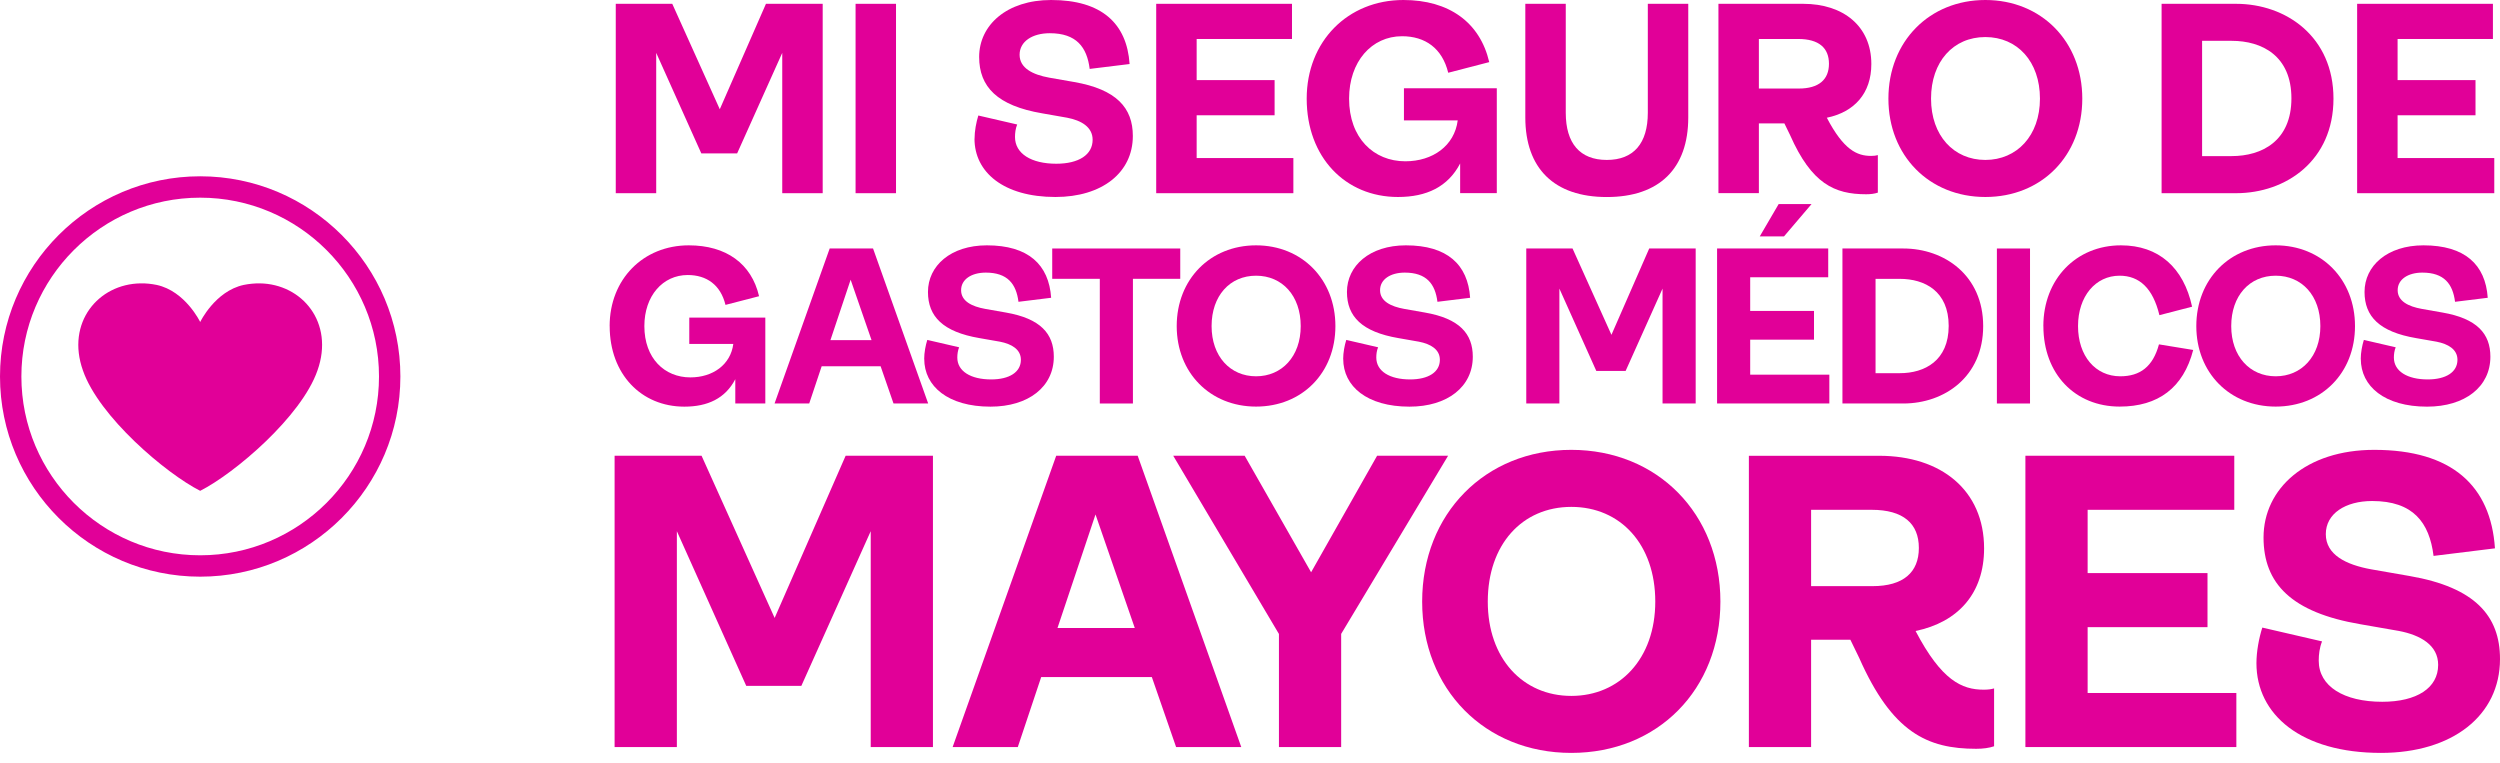
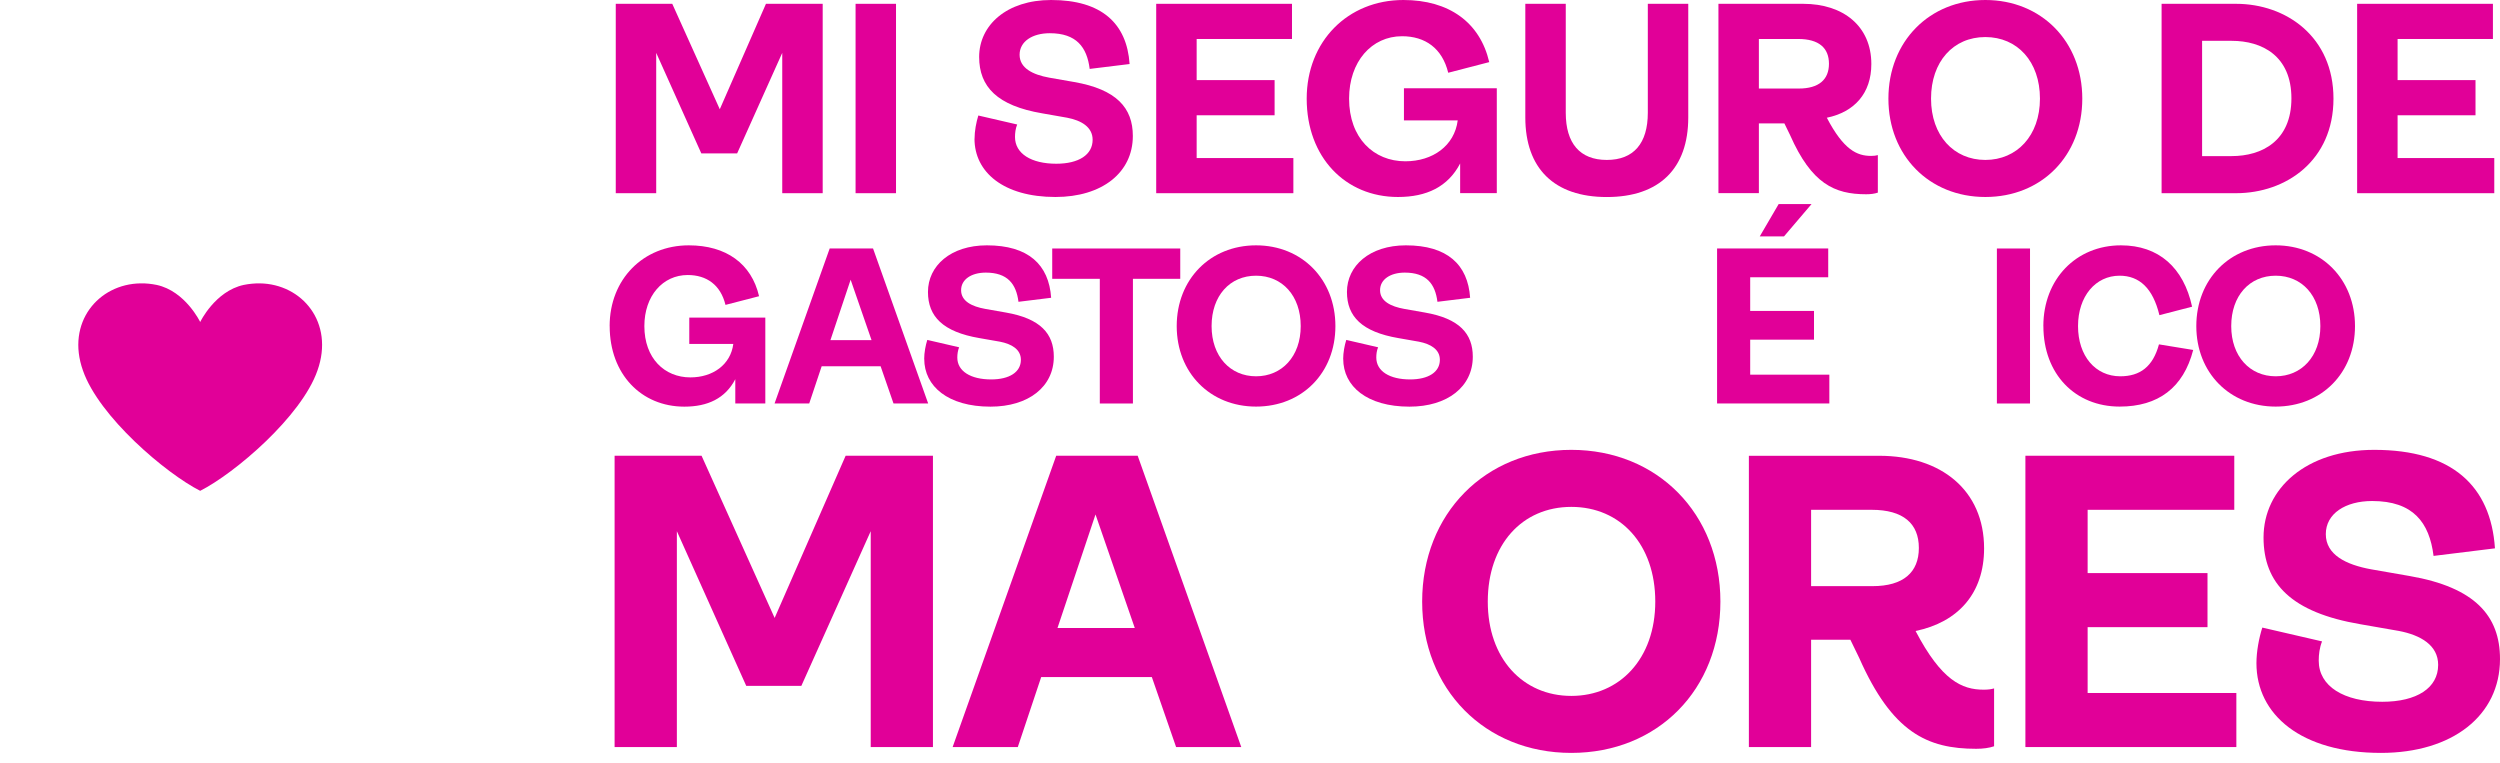
<svg xmlns="http://www.w3.org/2000/svg" width="118" height="36" viewBox="0 0 118 36" fill="none">
  <path d="M29.064 0.18H31.731L33.974 5.157L36.153 0.18H38.831V9.119H36.922V2.495L34.793 7.24H33.102L30.973 2.495V9.119H29.064V0.18Z" fill="#E10098" />
  <path d="M40.383 0.18H42.292V9.119H40.383V0.18Z" fill="#E10098" />
  <path d="M45.999 6.547C45.999 6.187 46.077 5.775 46.177 5.452L48.011 5.876C47.933 6.068 47.908 6.274 47.908 6.467C47.908 7.252 48.677 7.728 49.856 7.728C50.92 7.728 51.572 7.304 51.572 6.597C51.572 5.993 51.035 5.684 50.368 5.556L49.19 5.349C47.075 4.99 46.216 4.102 46.216 2.687C46.216 1.183 47.523 0 49.613 0C51.998 0 53.188 1.106 53.317 3.022L51.433 3.253C51.305 2.225 50.806 1.568 49.549 1.568C48.73 1.568 48.125 1.955 48.125 2.584C48.125 3.214 48.741 3.523 49.522 3.665L50.7 3.871C52.701 4.219 53.47 5.093 53.47 6.416C53.47 8.154 52.01 9.298 49.817 9.298C47.367 9.298 45.996 8.128 45.996 6.547H45.999Z" fill="#E10098" />
  <path d="M54.573 0.18H60.982V1.84H56.482V3.781H60.161V5.441H56.482V7.46H61.047V9.119H54.573V0.18Z" fill="#E10098" />
  <path d="M61.676 4.656C61.676 1.955 63.613 0 66.24 0C68.394 0 69.855 1.055 70.292 2.932L68.356 3.434C68.074 2.275 67.266 1.71 66.176 1.71C64.741 1.71 63.677 2.907 63.677 4.656C63.677 6.521 64.844 7.613 66.33 7.613C67.625 7.613 68.651 6.881 68.804 5.684H66.266V4.166H70.649V9.117H68.919V7.716C68.342 8.822 67.33 9.298 65.984 9.298C63.498 9.298 61.676 7.421 61.676 4.656Z" fill="#E10098" />
  <path d="M71.995 5.544V0.18H73.904V5.324C73.904 6.764 74.57 7.549 75.841 7.549C77.111 7.549 77.777 6.764 77.777 5.324V0.18H79.686V5.544C79.686 7.949 78.327 9.3 75.841 9.3C73.355 9.3 71.995 7.949 71.995 5.544Z" fill="#E10098" />
  <path d="M88.634 7.318V9.092C88.481 9.144 88.3 9.169 88.082 9.169C86.583 9.169 85.505 8.668 84.493 6.379L84.223 5.825H83.019V9.117H81.11V0.18H85.109C87.006 0.18 88.327 1.236 88.327 3.023C88.327 4.399 87.533 5.287 86.226 5.557C87.02 7.075 87.65 7.359 88.316 7.359C88.458 7.359 88.547 7.345 88.636 7.32L88.634 7.318ZM83.019 4.179H84.903C85.85 4.179 86.327 3.756 86.327 3.01C86.327 2.263 85.853 1.84 84.878 1.84H83.019V4.182V4.179Z" fill="#E10098" />
  <path d="M89.133 4.656C89.133 1.955 91.069 0 93.708 0C96.348 0 98.284 1.955 98.284 4.656C98.284 7.357 96.361 9.298 93.708 9.298C91.055 9.298 89.133 7.343 89.133 4.656ZM96.286 4.656C96.286 2.907 95.222 1.749 93.708 1.749C92.195 1.749 91.145 2.907 91.145 4.656C91.145 6.405 92.221 7.549 93.708 7.549C95.196 7.549 96.286 6.405 96.286 4.656Z" fill="#E10098" />
  <path d="M102.027 0.18H105.539C107.91 0.18 110.14 1.737 110.14 4.655C110.14 7.574 107.91 9.119 105.539 9.119H102.027V0.18ZM105.335 7.368C106.77 7.368 108.155 6.647 108.155 4.642C108.155 2.637 106.77 1.927 105.335 1.927H103.939V7.368H105.335Z" fill="#E10098" />
  <path d="M111.257 0.18H117.666V1.84H113.166V3.781H116.844V5.441H113.166V7.46H117.73V9.119H111.257V0.18Z" fill="#E10098" />
  <path d="M28.775 15.392C28.775 13.18 30.359 11.58 32.511 11.58C34.273 11.58 35.471 12.443 35.828 13.981L34.243 14.391C34.012 13.444 33.351 12.981 32.46 12.981C31.286 12.981 30.414 13.961 30.414 15.392C30.414 16.918 31.369 17.813 32.586 17.813C33.646 17.813 34.486 17.213 34.612 16.234H32.534V14.991H36.123V19.045H34.706V17.898C34.234 18.804 33.406 19.194 32.302 19.194C30.267 19.194 28.777 17.658 28.777 15.394L28.775 15.392Z" fill="#E10098" />
  <path d="M41.565 17.287H38.783L38.195 19.045H36.559L39.161 11.729H41.208L43.81 19.045H42.174L41.565 17.287ZM41.137 16.055L40.15 13.203L39.196 16.055H41.137Z" fill="#E10098" />
  <path d="M43.622 16.939C43.622 16.644 43.686 16.307 43.768 16.044L45.27 16.392C45.208 16.55 45.185 16.719 45.185 16.877C45.185 17.52 45.815 17.909 46.781 17.909C47.65 17.909 48.186 17.561 48.186 16.982C48.186 16.488 47.744 16.234 47.2 16.128L46.233 15.959C44.503 15.664 43.8 14.938 43.8 13.78C43.8 12.549 44.869 11.58 46.581 11.58C48.534 11.58 49.509 12.487 49.614 14.055L48.072 14.245C47.966 13.402 47.557 12.867 46.529 12.867C45.858 12.867 45.364 13.182 45.364 13.698C45.364 14.213 45.867 14.467 46.508 14.581L47.474 14.751C49.111 15.034 49.74 15.751 49.74 16.836C49.74 18.257 48.543 19.194 46.751 19.194C44.746 19.194 43.624 18.234 43.624 16.941L43.622 16.939Z" fill="#E10098" />
  <path d="M51.911 13.16H49.665V11.729H55.708V13.16H53.474V19.045H51.911V13.16Z" fill="#E10098" />
  <path d="M55.541 15.392C55.541 13.18 57.125 11.58 59.286 11.58C61.447 11.58 63.031 13.18 63.031 15.392C63.031 17.603 61.456 19.191 59.286 19.191C57.116 19.191 55.541 17.591 55.541 15.392ZM61.394 15.392C61.394 13.961 60.524 13.013 59.286 13.013C58.048 13.013 57.187 13.961 57.187 15.392C57.187 16.822 58.068 17.761 59.286 17.761C60.504 17.761 61.394 16.824 61.394 15.392Z" fill="#E10098" />
  <path d="M63.398 16.939C63.398 16.644 63.462 16.307 63.544 16.044L65.046 16.392C64.981 16.55 64.961 16.719 64.961 16.877C64.961 17.52 65.59 17.909 66.556 17.909C67.426 17.909 67.962 17.561 67.962 16.982C67.962 16.488 67.52 16.234 66.975 16.128L66.009 15.959C64.279 15.664 63.576 14.938 63.576 13.78C63.576 12.549 64.647 11.58 66.357 11.58C68.31 11.58 69.285 12.487 69.39 14.055L67.847 14.245C67.742 13.402 67.332 12.867 66.305 12.867C65.634 12.867 65.139 13.182 65.139 13.698C65.139 14.213 65.643 14.467 66.284 14.581L67.25 14.751C68.887 15.034 69.516 15.751 69.516 16.836C69.516 18.257 68.319 19.194 66.527 19.194C64.521 19.194 63.4 18.234 63.4 16.941L63.398 16.939Z" fill="#E10098" />
-   <path d="M72.042 11.729H74.224L76.06 15.804L77.843 11.729H80.036V19.045H78.472V13.622L76.73 17.507H75.345L73.603 13.622V19.045H72.04V11.729H72.042Z" fill="#E10098" />
  <path d="M81.046 11.729H86.292V13.086H82.609V14.675H85.621V16.032H82.609V17.685H86.345V19.042H81.046V11.727V11.729ZM83.953 9.632H85.505L84.204 11.159H83.06L83.953 9.632Z" fill="#E10098" />
-   <path d="M86.963 11.729H89.838C91.779 11.729 93.606 13.002 93.606 15.392C93.606 17.782 91.779 19.045 89.838 19.045H86.963V11.729ZM89.671 17.614C90.845 17.614 91.978 17.024 91.978 15.383C91.978 13.741 90.845 13.162 89.671 13.162H88.526V17.614H89.671Z" fill="#E10098" />
  <path d="M94.253 11.729H95.817V19.045H94.253V11.729Z" fill="#E10098" />
  <path d="M96.446 15.392C96.446 13.18 97.989 11.58 100.109 11.58C101.892 11.58 103.068 12.633 103.467 14.476L101.924 14.876C101.619 13.604 100.978 13.013 100.045 13.013C98.912 13.013 98.083 13.981 98.083 15.392C98.083 16.802 98.902 17.761 100.077 17.761C101.011 17.761 101.619 17.307 101.903 16.254L103.519 16.518C103.057 18.308 101.862 19.191 100.047 19.191C97.948 19.191 96.448 17.655 96.448 15.392H96.446Z" fill="#E10098" />
  <path d="M103.666 15.392C103.666 13.18 105.25 11.58 107.411 11.58C109.572 11.58 111.156 13.18 111.156 15.392C111.156 17.603 109.581 19.191 107.411 19.191C105.241 19.191 103.666 17.591 103.666 15.392ZM109.521 15.392C109.521 13.961 108.652 13.013 107.413 13.013C106.175 13.013 105.314 13.961 105.314 15.392C105.314 16.822 106.195 17.761 107.413 17.761C108.631 17.761 109.521 16.824 109.521 15.392Z" fill="#E10098" />
-   <path d="M111.428 16.939C111.428 16.644 111.492 16.307 111.574 16.044L113.076 16.392C113.014 16.55 112.991 16.719 112.991 16.877C112.991 17.52 113.621 17.909 114.587 17.909C115.457 17.909 115.992 17.561 115.992 16.982C115.992 16.488 115.55 16.234 115.006 16.128L114.04 15.959C112.309 15.664 111.606 14.938 111.606 13.78C111.606 12.549 112.675 11.58 114.388 11.58C116.34 11.58 117.315 12.487 117.421 14.055L115.878 14.245C115.772 13.402 115.363 12.867 114.335 12.867C113.664 12.867 113.17 13.182 113.17 13.698C113.17 14.213 113.673 14.467 114.314 14.581L115.28 14.751C116.917 15.034 117.546 15.751 117.546 16.836C117.546 18.257 116.349 19.194 114.557 19.194C112.552 19.194 111.43 18.234 111.43 16.941L111.428 16.939Z" fill="#E10098" />
  <path d="M29.012 21.511H33.114L36.563 29.167L39.914 21.511H44.035V35.261H41.098V25.072L37.824 32.372H35.222L31.948 25.072V35.261H29.009V21.511H29.012Z" fill="#E10098" />
  <path d="M54.37 31.958H49.144L48.04 35.261H44.964L49.853 21.511H53.699L58.588 35.261H55.512L54.367 31.958H54.37ZM53.562 29.643L51.708 24.282L49.913 29.643H53.562Z" fill="#E10098" />
-   <path d="M60.364 29.92L55.376 21.511H58.748L61.884 27.011L64.999 21.511H68.35L63.303 29.92V35.263H60.366V29.92H60.364Z" fill="#E10098" />
  <path d="M67.126 28.395C67.126 24.241 70.104 21.233 74.164 21.233C78.225 21.233 81.203 24.241 81.203 28.395C81.203 32.55 78.246 35.537 74.164 35.537C70.083 35.537 67.126 32.529 67.126 28.395ZM78.129 28.395C78.129 25.703 76.492 23.925 74.167 23.925C71.841 23.925 70.223 25.706 70.223 28.395C70.223 31.085 71.88 32.847 74.167 32.847C76.453 32.847 78.129 31.087 78.129 28.395Z" fill="#E10098" />
  <path d="M94.121 32.493V35.224C93.885 35.304 93.608 35.343 93.274 35.343C90.966 35.343 89.311 34.572 87.752 31.049L87.338 30.197H85.484V35.263H82.547V21.513H88.7C91.619 21.513 93.649 23.136 93.649 25.885C93.649 28.002 92.427 29.366 90.415 29.783C91.637 32.118 92.603 32.553 93.629 32.553C93.846 32.553 93.983 32.532 94.121 32.493ZM85.484 27.666H88.382C89.84 27.666 90.57 27.013 90.57 25.864C90.57 24.715 89.84 24.063 88.343 24.063H85.484V27.663V27.666Z" fill="#E10098" />
  <path d="M95.599 21.511H105.458V24.063H98.536V27.05H104.194V29.602H98.536V32.709H105.556V35.261H95.599V21.511Z" fill="#E10098" />
  <path d="M106.504 31.305C106.504 30.751 106.623 30.117 106.781 29.622L109.601 30.274C109.482 30.572 109.444 30.888 109.444 31.186C109.444 32.392 110.627 33.124 112.44 33.124C114.077 33.124 115.081 32.472 115.081 31.382C115.081 30.453 114.253 29.977 113.227 29.78L111.412 29.464C108.159 28.91 106.839 27.546 106.839 25.369C106.839 23.055 108.851 21.233 112.064 21.233C115.732 21.233 117.565 22.933 117.762 25.882L114.864 26.239C114.667 24.657 113.898 23.648 111.966 23.648C110.705 23.648 109.778 24.241 109.778 25.211C109.778 26.182 110.723 26.655 111.927 26.873L113.74 27.189C116.817 27.722 118 29.068 118 31.105C118 33.777 115.752 35.537 112.38 35.537C108.615 35.537 106.504 33.736 106.504 31.302V31.305Z" fill="#E10098" />
  <path d="M6.639 13.375C4.636 13.402 3.111 15.231 3.915 17.488C4.67 19.663 7.82 22.341 9.449 23.167C11.079 22.341 14.229 19.661 14.984 17.488C15.788 15.229 14.263 13.402 12.26 13.375C12.015 13.373 11.761 13.396 11.505 13.448C10.148 13.741 9.449 15.199 9.449 15.199C9.449 15.199 8.751 13.741 7.394 13.448C7.138 13.396 6.883 13.37 6.639 13.375Z" fill="#E10098" />
-   <path d="M9.449 27.219C4.239 27.219 0 22.98 0 17.77C0 12.56 4.239 8.321 9.449 8.321C14.659 8.321 18.898 12.56 18.898 17.77C18.898 22.98 14.659 27.219 9.449 27.219ZM9.449 9.33C4.796 9.33 1.009 13.116 1.009 17.77C1.009 22.424 4.796 26.21 9.449 26.21C14.103 26.21 17.889 22.424 17.889 17.77C17.889 13.116 14.103 9.33 9.449 9.33Z" fill="#E10098" />
</svg>